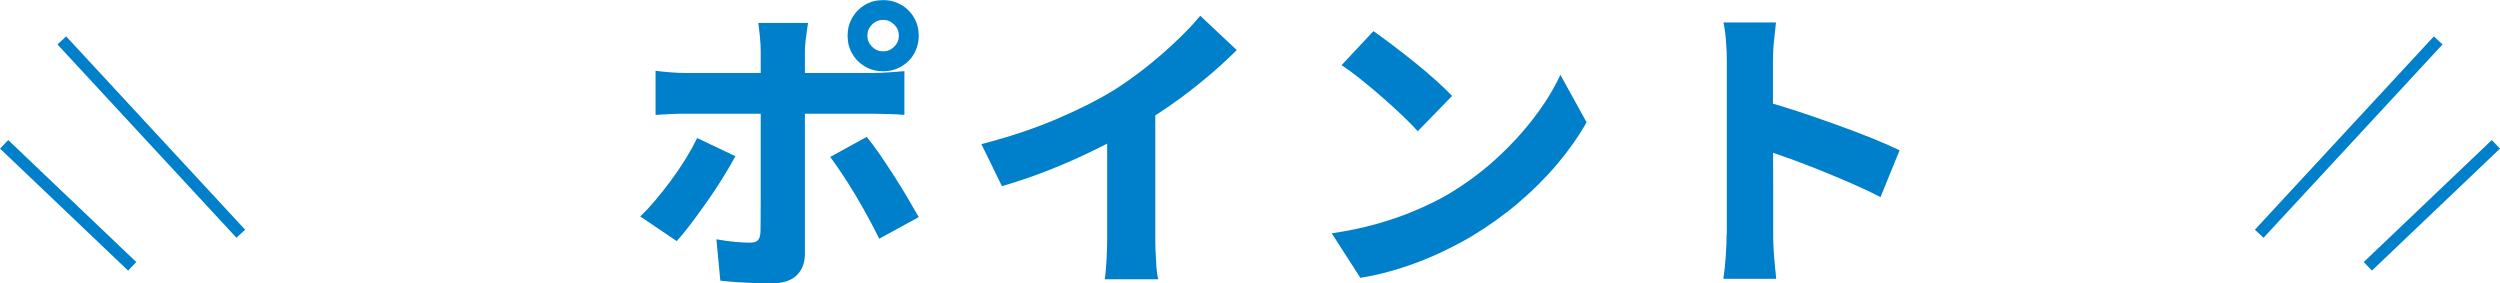
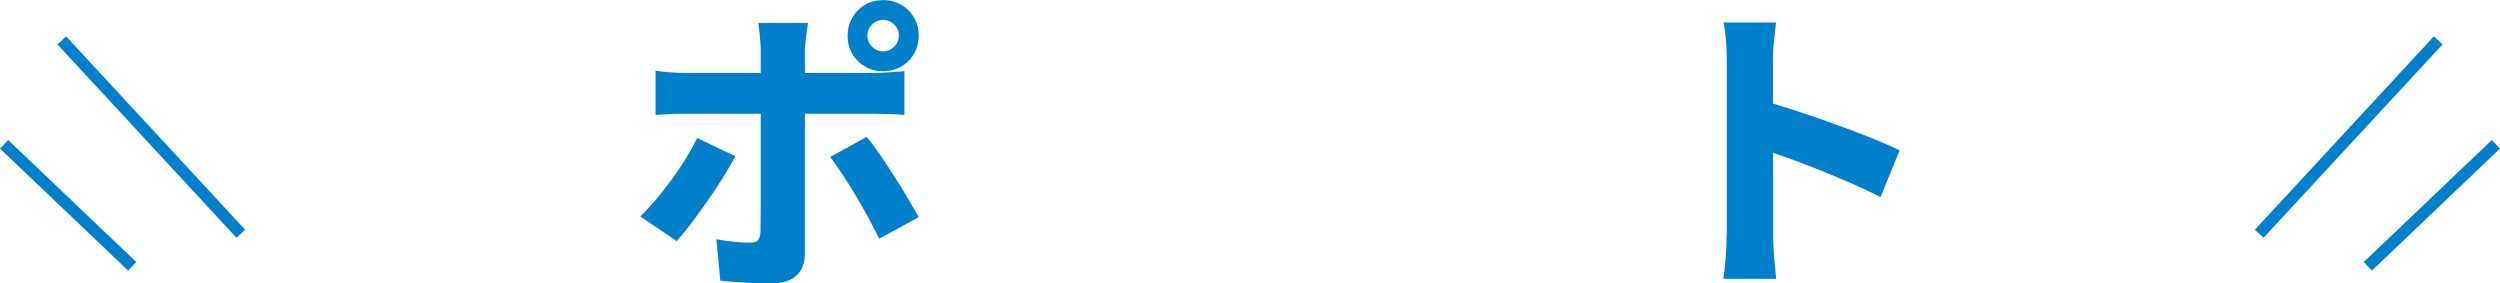
<svg xmlns="http://www.w3.org/2000/svg" id="_レイヤー_2" data-name="レイヤー 2" viewBox="0 0 230.18 26.1">
  <defs>
    <style>
      .cls-1 {
        fill: none;
        stroke: #0080cb;
        stroke-miterlimit: 10;
        stroke-width: 1.09px;
      }

      .cls-2 {
        fill: #0080cb;
      }
    </style>
  </defs>
  <g id="_レイヤー_1-2" data-name="レイヤー 1">
    <g>
      <g>
        <path class="cls-2" d="M67.71,14.39c-.34.62-.73,1.29-1.19,2.03-.46.74-.94,1.47-1.46,2.2-.51.73-1.01,1.4-1.48,2.03-.48.63-.9,1.14-1.27,1.55l-3.36-2.27c.47-.45.94-.96,1.43-1.54s.97-1.19,1.44-1.83.91-1.29,1.32-1.95c.4-.65.75-1.29,1.05-1.9l3.53,1.68ZM60.37,6.52c.41.06.87.1,1.37.14.5.04.97.06,1.4.06h17.25c.41,0,.9-.02,1.47-.06.57-.04,1.04-.07,1.41-.11v4.03c-.45-.04-.94-.07-1.47-.08s-.99-.03-1.39-.03h-17.28c-.41,0-.88,0-1.4.03s-.98.05-1.37.08v-4.06ZM74.4,2.1c-.02.13-.05.35-.1.67-.05.32-.09.65-.13,1.01-.04.35-.06.66-.06.92v18.65c0,.84-.25,1.51-.76,2-.5.49-1.28.74-2.32.74-.52,0-1.05,0-1.6-.03-.54-.02-1.07-.05-1.58-.08-.51-.04-1.02-.08-1.53-.14l-.36-3.81c.6.11,1.17.19,1.72.24.55.05,1,.07,1.36.07s.6-.07.74-.22c.14-.15.22-.4.24-.76,0-.15,0-.49.01-1.02,0-.53.01-1.17.01-1.9V4.68c0-.37-.03-.83-.08-1.37-.06-.54-.1-.94-.14-1.2h4.56ZM79.8,12.6c.37.45.77.98,1.2,1.61.43.63.87,1.29,1.32,1.99.45.7.87,1.38,1.26,2.04.39.66.73,1.25,1.01,1.75l-3.64,1.99c-.3-.62-.64-1.27-1.02-1.97-.38-.7-.78-1.4-1.19-2.09-.41-.69-.82-1.33-1.22-1.93-.4-.6-.76-1.11-1.08-1.54l3.36-1.85ZM78.04,3.28c0-.6.14-1.15.43-1.65.29-.5.68-.9,1.18-1.19.49-.29,1.05-.43,1.67-.43s1.15.15,1.65.43c.5.29.9.69,1.19,1.19.29.5.43,1.05.43,1.65s-.15,1.17-.43,1.67c-.29.5-.69.89-1.19,1.18s-1.05.43-1.65.43-1.17-.14-1.67-.43c-.5-.29-.89-.68-1.18-1.18-.29-.49-.43-1.05-.43-1.67ZM79.86,3.28c0,.39.14.73.43,1.02.29.29.63.43,1.02.43s.73-.14,1.02-.43c.29-.29.43-.63.43-1.02s-.14-.73-.43-1.02c-.29-.29-.63-.43-1.02-.43s-.73.14-1.02.43c-.29.29-.43.63-.43,1.02Z" />
-         <path class="cls-2" d="M90.36,13.27c2.52-.65,4.8-1.41,6.83-2.27,2.03-.86,3.84-1.76,5.4-2.72.95-.6,1.92-1.29,2.91-2.07.99-.78,1.93-1.6,2.81-2.44.89-.84,1.62-1.61,2.2-2.32l3.36,3.16c-.86.86-1.81,1.73-2.86,2.6-1.05.88-2.13,1.71-3.26,2.49-1.13.78-2.25,1.51-3.35,2.18-1.06.62-2.25,1.25-3.57,1.9-1.32.65-2.71,1.27-4.17,1.85-1.46.58-2.94,1.08-4.41,1.51l-1.9-3.89ZM101.95,10.28l4.42-1.01v12.57c0,.43,0,.9.03,1.4.02.5.05.98.08,1.43.04.45.09.79.17,1.04h-4.93c.04-.24.07-.59.11-1.04.04-.45.07-.92.08-1.43.02-.5.03-.97.03-1.4v-11.56Z" />
-         <path class="cls-2" d="M122.62,21.48c1.44-.21,2.79-.49,4.05-.84,1.26-.35,2.44-.76,3.54-1.22,1.1-.46,2.11-.95,3.02-1.47,1.64-.97,3.14-2.07,4.48-3.29,1.34-1.22,2.52-2.5,3.54-3.84,1.02-1.33,1.82-2.65,2.42-3.93l2.41,4.37c-.73,1.29-1.63,2.57-2.7,3.84-1.07,1.27-2.28,2.47-3.61,3.6-1.33,1.13-2.77,2.15-4.3,3.07-.95.56-1.98,1.09-3.08,1.6-1.1.5-2.25.95-3.46,1.33s-2.43.68-3.68.88l-2.63-4.09ZM126.45,2.86c.49.34,1.05.75,1.71,1.25s1.33,1.02,2.03,1.58,1.36,1.12,1.97,1.67c.62.55,1.13,1.04,1.54,1.47l-3.16,3.25c-.37-.41-.85-.89-1.41-1.43-.57-.54-1.19-1.11-1.86-1.69-.67-.59-1.33-1.14-1.99-1.67-.65-.52-1.24-.95-1.76-1.29l2.94-3.14Z" />
        <path class="cls-2" d="M158.99,21.62V5.57c0-.52-.02-1.11-.07-1.76s-.13-1.23-.24-1.74h4.84c-.06.5-.12,1.06-.18,1.67-.07.61-.1,1.22-.1,1.83v4.87c0,1.08,0,2.19.01,3.33,0,1.14.01,2.24.01,3.29v4.55c0,.26,0,.63.03,1.12.02.49.06.99.11,1.53.06.53.1,1,.14,1.41h-4.87c.09-.56.17-1.23.22-2.02.06-.78.08-1.47.08-2.04ZM162.35,9.3c.93.24,1.98.56,3.14.94,1.16.38,2.33.79,3.53,1.22,1.19.43,2.31.85,3.35,1.27s1.88.79,2.53,1.11l-1.76,4.31c-.78-.41-1.65-.82-2.59-1.23s-1.89-.81-2.86-1.2c-.96-.39-1.9-.75-2.81-1.08-.92-.33-1.75-.62-2.52-.88v-4.45Z" />
      </g>
      <line class="cls-1" x1="22.17" y1="21.52" x2="5.69" y2="3.72" />
      <line class="cls-1" x1="12.17" y1="24.52" x2=".38" y2="13.29" />
      <line class="cls-1" x1="208.01" y1="21.52" x2="224.49" y2="3.72" />
      <line class="cls-1" x1="218.01" y1="24.52" x2="229.8" y2="13.29" />
    </g>
  </g>
</svg>